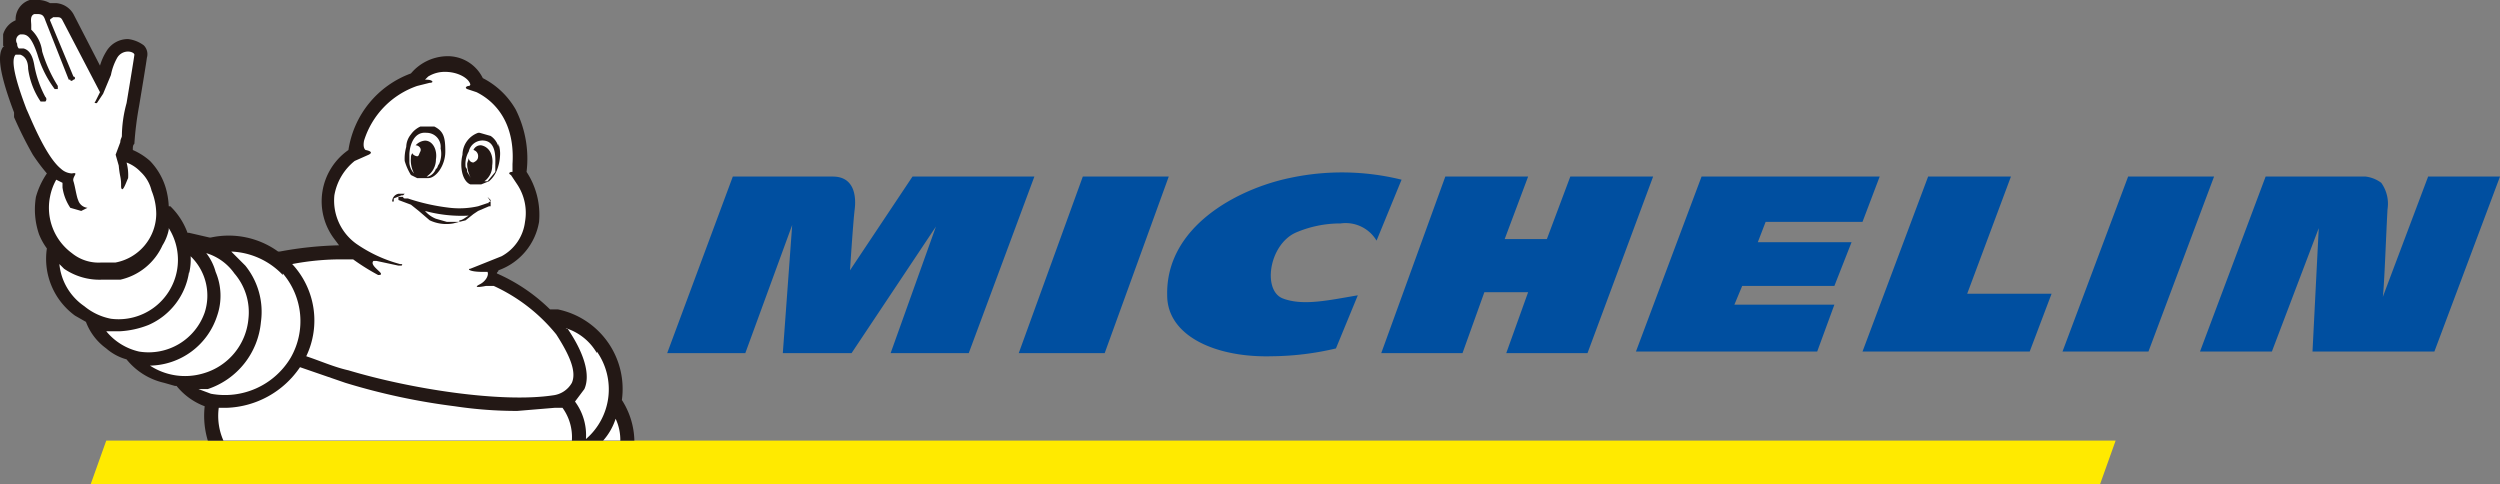
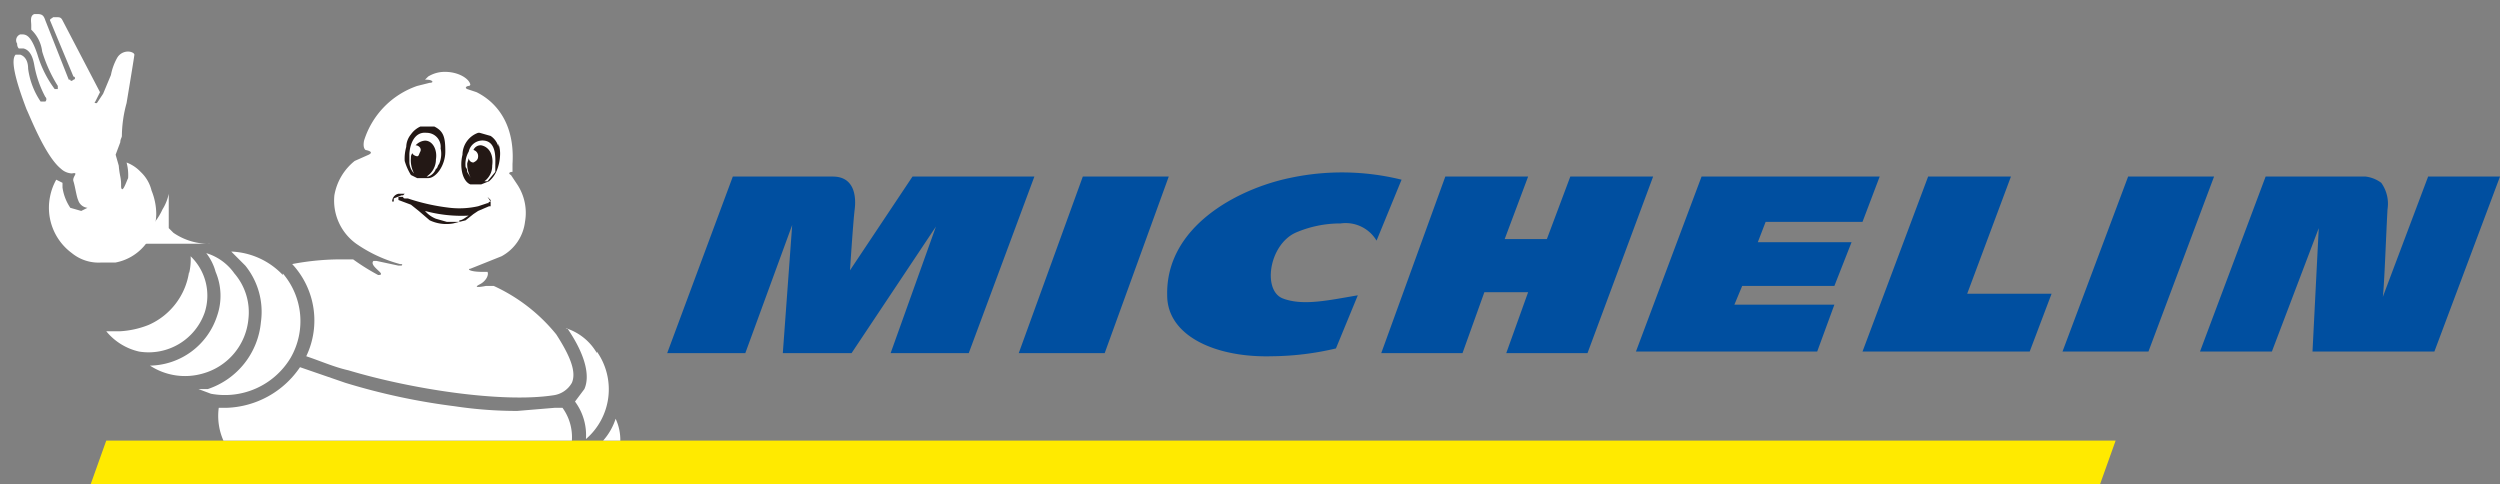
<svg xmlns="http://www.w3.org/2000/svg" viewBox="0 0 160 31">
  <rect x="0" y="0" width="160" height="31" fill="#808080" stroke="none" />
  <defs>
    <style>
      .a {
        fill: #ffea00;
      }

      .b {
        fill: #004fa0;
      }

      .c {
        fill: #231815;
      }

      .d {
        fill: #fff;
      }
    </style>
  </defs>
  <g>
    <polygon class="a" points="135.4 28.2 6.8 28.2 5.8 31 134.4 31 135.4 28.2" />
    <path class="b" d="M82.5,11.4c-3.3.7-7.9,3.1-7.8,7.5,0,2.6,3.1,4,6.7,3.9a18.4,18.4,0,0,0,4.1-.5l1.4-3.4c-1.8.3-3.5.7-4.8.2s-.9-3.4.8-4.2a7.2,7.2,0,0,1,2.9-.6,2.3,2.3,0,0,1,2.3,1.1l1.6-3.9A15.9,15.9,0,0,0,82.5,11.4Zm18-.1-1.5,4H96.3l1.5-4H92.5L88.4,22.6h5.2L95,18.7h2.8l-1.4,3.9h5.2l4.2-11.3Zm-31.2,0L65.2,22.6h5.5l4.1-11.3Zm-10.9,0-4,6s.2-3.1.3-3.9,0-2.1-1.4-2.1H46.9L42.7,22.6h5l3-8.2-.6,8.2h4.4l5.4-8.1L57,22.6h5l4.2-11.3Zm97,0L152.5,19c.1-.8.2-3.8.3-5.6a2.3,2.3,0,0,0-.4-1.7,2.1,2.1,0,0,0-1-.4H145l-4.2,11.2h4.6l3-7.9-.4,7.9h7.8L160,11.3Zm-19.2,0L132,22.5h5.5l4.2-11.2ZM113,14.2h6.2l1.1-2.9H108.9l-4.2,11.2h11.6l1.1-3H111l.5-1.2h5.9l1.1-2.8h-6Zm15.7-2.9h-5.3l-4.2,11.2h10.7l1.4-3.7h-5.4Z" />
-     <path class="c" d="M.9,7.3h0v.2A25.6,25.6,0,0,0,2.1,9.9,12.5,12.5,0,0,0,3,11.1a5.1,5.1,0,0,0-.7,1.5A4.9,4.9,0,0,0,2.5,15a4.1,4.1,0,0,0,.5.9H3a4.5,4.5,0,0,0,1.8,4.3l.7.4a3.7,3.7,0,0,0,1.3,1.7,3.3,3.3,0,0,0,1.3.7h0a4.3,4.3,0,0,0,2.4,1.5l.7.2h.1A4.2,4.2,0,0,0,13.1,26a5.5,5.5,0,0,0,.2,2.2H40.6a5,5,0,0,0-.8-2.6h0a5.2,5.2,0,0,0-4.1-5.8h-.5a11.3,11.3,0,0,0-3.4-2.3c0-.1.1-.1.1-.2h0a4,4,0,0,0,2.6-3.1,5,5,0,0,0-.8-3.2h0A7,7,0,0,0,33,7a5.1,5.1,0,0,0-2.1-2h0a2.5,2.5,0,0,0-2.4-1.4,3.1,3.1,0,0,0-2.2,1.1,6.2,6.2,0,0,0-4,4.9,4,4,0,0,0-.9,5.7l.3.4a23.3,23.3,0,0,0-3.8.4h-.1a5.4,5.4,0,0,0-4.3-.9h-.1l-1.3-.3H12a4.5,4.5,0,0,0-1.1-1.7h-.1a5,5,0,0,0-.2-1.2,4.2,4.2,0,0,0-1-1.7,4.1,4.1,0,0,0-1.1-.7c0-.2,0-.3.1-.4h0a20.7,20.7,0,0,1,.3-2.4h0c.5-3,.5-3.1.5-3.1h0a.8.8,0,0,0-.2-.8,2.1,2.1,0,0,0-1-.4,1.6,1.6,0,0,0-1.4.8,3.6,3.6,0,0,0-.4.9L4.7.9h0A1.4,1.4,0,0,0,3.6.2H3.2A1.6,1.6,0,0,0,2.3,0H1.9A1.3,1.3,0,0,0,1,1.3a1.4,1.4,0,0,0-.8.9v.7A.1.1,0,0,0,.3,3H.2c-.3.4-.4,1.3.7,4.2" />
    <path class="d" d="M39.7,28.2H38.6a3.9,3.9,0,0,0,.8-1.4,3.2,3.2,0,0,1,.3,1.4" />
    <path class="d" d="M22,16.6h.6a14,14,0,0,0,1.6,1c.1,0,.3,0,.1-.2s-.6-.5-.4-.7h.2l1.4.3h.2c.1-.1,0-.1-.1-.1a9,9,0,0,1-2.8-1.3,3.4,3.4,0,0,1-1.4-3.1,3.6,3.6,0,0,1,1.3-2.2l.9-.4c.4-.2-.2-.3-.2-.3s-.2-.1-.1-.6a5.4,5.4,0,0,1,3.4-3.5l.8-.2c.3,0,.2-.2-.2-.2h-.1l.2-.2a2,2,0,0,1,1.1-.3c.8,0,1.5.4,1.6.8a.1.1,0,0,1-.1.1c-.1,0-.3.1-.1.2l.6.2h0c.6.3,2.5,1.4,2.3,4.6h0v.5c-.2,0-.3.1-.1.2l.4.6a3.3,3.3,0,0,1,.5,2.4,2.9,2.9,0,0,1-1.5,2.2l-2,.8c-.2,0-.1.2.8.2h.3c.1.2-.1.6-.5.8s-.1.2.4.1h.5a11.1,11.1,0,0,1,4,3.1c.9,1.4,1.3,2.4,1,3.1a1.6,1.6,0,0,1-1.2.8h0c-3.3.5-9.1-.4-13.1-1.6-.9-.2-1.8-.6-2.7-.9a5.3,5.3,0,0,0-.9-5.9h0a16.6,16.6,0,0,1,3.2-.3" />
    <path class="d" d="M38.2,22.5a4.2,4.2,0,0,1-.7,5.6,3.6,3.6,0,0,0-.7-2.4l.6-.8c.4-.9,0-2.3-1.1-3.9h-.1a3.5,3.5,0,0,1,2,1.6" />
    <path class="d" d="M18.1,17.5a4.7,4.7,0,0,1,.5,5.4,4.9,4.9,0,0,1-5.1,2.3l-.8-.3h.6a5,5,0,0,0,3.4-4.3,4.7,4.7,0,0,0-1-3.6l-.9-.9a4.8,4.8,0,0,1,3.3,1.5" />
    <path class="d" d="M15,17.5a3.8,3.8,0,0,1,.9,2.9A4,4,0,0,1,13,23.9a4.1,4.1,0,0,1-3.4-.5,4.6,4.6,0,0,0,4.3-3.2,3.9,3.9,0,0,0-.1-2.8,3.4,3.4,0,0,0-.6-1.2A3.4,3.4,0,0,1,15,17.5" />
    <path class="d" d="M12.1,17.5a3.7,3.7,0,0,0,.1-1.1,3.5,3.5,0,0,1,.9,3.6,3.8,3.8,0,0,1-4.2,2.5,3.8,3.8,0,0,1-2.1-1.3h.9a5.8,5.8,0,0,0,1.8-.4,4.4,4.4,0,0,0,2.6-3.4" />
-     <path class="d" d="M10.8,14.6h0a3.8,3.8,0,0,1-3.7,5.8,3.8,3.8,0,0,1-1.7-.8,3.7,3.7,0,0,1-1.6-2.7h0l.3.3a4,4,0,0,0,2.4.7H7.7a3.9,3.9,0,0,0,2.7-2.2,3,3,0,0,0,.4-1" />
+     <path class="d" d="M10.8,14.6h0h0l.3.3a4,4,0,0,0,2.4.7H7.7a3.9,3.9,0,0,0,2.7-2.2,3,3,0,0,0,.4-1" />
    <path class="d" d="M1,3.5h.3c.3.1.5.4.5.9a4.9,4.9,0,0,0,.8,2.1h.3a.2.2,0,0,0,0-.3,6.8,6.8,0,0,1-.7-2c-.1-.6-.3-1-.7-1.1H1.2a.4.4,0,0,1-.1-.3.4.4,0,0,1,.2-.6h.1c.3,0,.6.1,1,1.3A7,7,0,0,0,3.5,5.7h.2V5.5A9.1,9.1,0,0,1,2.7,3.3,2.3,2.3,0,0,0,2,1.9V1.6c0-.2-.1-.6.2-.7h.2c.3,0,.4.1.5.4h0L4.4,5.1h.1c0,.1.1.1.2,0a.1.1,0,0,0,0-.2L3.2,1.3c0-.1.1-.1.2-.2h.2c.2,0,.3,0,.4.2L6.4,5.9l-.3.6c-.1.1,0,.1.1.1L6.6,6h0l.5-1.2a3.6,3.6,0,0,1,.4-1.1.8.8,0,0,1,.7-.4c.2,0,.4.1.4.2s-.5,3.1-.5,3.1a8.2,8.2,0,0,0-.3,2.1c0,.1-.1.2-.1.4h0l-.3.8.2.7h0a5.6,5.6,0,0,0,.1.7c.1.5,0,.7.1.8s.3-.5.4-.7a3.1,3.1,0,0,0-.1-1,2.4,2.4,0,0,1,.9.6,2.4,2.4,0,0,1,.7,1.2,4,4,0,0,1,.3,1.5,3.2,3.2,0,0,1-2.6,3.1H6.5a2.7,2.7,0,0,1-1.9-.6,3.6,3.6,0,0,1-1.4-3.6,3.6,3.6,0,0,1,.4-1.1l.4.2v.3a3.1,3.1,0,0,0,.5,1.3l.7.2.4-.2H5.6a.7.7,0,0,1-.6-.5c-.1-.2-.2-.9-.3-1.2s.4-.6-.1-.5a1.1,1.1,0,0,1-.7-.3c-1-.8-2-3.4-2.2-3.8C.9,4.9.7,3.8,1,3.5" />
    <path class="d" d="M14,26.1h.5a5.9,5.9,0,0,0,4.7-2.6l2.9,1a41.5,41.5,0,0,0,7,1.5,26.9,26.9,0,0,0,4,.3l2.4-.2H36a3.2,3.2,0,0,1,.6,2.1H14.3a3.9,3.9,0,0,1-.3-2.1" />
    <path class="c" d="M25.9,12.4h-.4a.5.5,0,0,0-.4.5h.1v-.2l.5-.2h.1" />
    <path class="c" d="M29.4,14.2h-.8l-.7-.2a1.8,1.8,0,0,1-.7-.5,8.9,8.9,0,0,0,2.8.3c-.2.1-.4.3-.6.3m2-1.2c-.1,0-.2.1-.1.1h-.1l-.6.2a5.5,5.5,0,0,1-1.8.1,13.1,13.1,0,0,1-2.7-.6h-.2a.1.1,0,0,1-.1-.1h-.3v.2l.8.3.5.4.7.6a2.5,2.5,0,0,0,1.5.2l.8-.2.5-.4.3-.2.7-.3h.1v-.4l-.2-.2" />
    <path class="c" d="M26.2,9.9c0-.4.2-1.5,1.1-1.4a.9.9,0,0,1,.9,1h0a1.6,1.6,0,0,1-.1,1c-.1.1-.1.3-.2.3a.8.8,0,0,1-.5.5h-.1a1.3,1.3,0,0,0,.6-1.1c.1-.6-.2-1.2-.7-1.2a.9.9,0,0,0-.6.3c.2,0,.4.2.3.4s-.1.3-.2.3-.3-.1-.3-.2a.4.4,0,0,0-.1.3,1.8,1.8,0,0,0,.2,1h0a1.1,1.1,0,0,1-.3-.7V9.9m.1,1.3.4.2h.7c.5,0,1.1-.8,1.1-1.7s-.1-1.3-.7-1.6h-.9a1.5,1.5,0,0,0-.6.5,1.3,1.3,0,0,0-.3.8,2.8,2.8,0,0,0-.1.9,3.6,3.6,0,0,0,.4.9" />
    <path class="c" d="M31.7,10.6V11l-.5.6h-.2a1.2,1.2,0,0,0,.5-1c.1-.7-.2-1.2-.7-1.3a.5.5,0,0,0-.5.3.4.4,0,0,1,.3.4c0,.2-.1.3-.3.4a.3.3,0,0,1-.3-.3c0,.1-.1.3-.1.4a1.9,1.9,0,0,0,.3,1l-.3-.5a.4.4,0,0,0-.1-.3,1.6,1.6,0,0,1,.2-1h0A.9.9,0,0,1,31,9c.8.1.7,1.2.7,1.6m.2-1.2a1.2,1.2,0,0,0-.5-.7l-.7-.2h-.1a1.5,1.5,0,0,0-1,1.4c-.2.8,0,1.7.5,1.9h.7l.5-.2a1.8,1.8,0,0,0,.5-.7,2.9,2.9,0,0,0,.2-.9,1.9,1.9,0,0,0-.1-.8" />
  </g>
</svg>